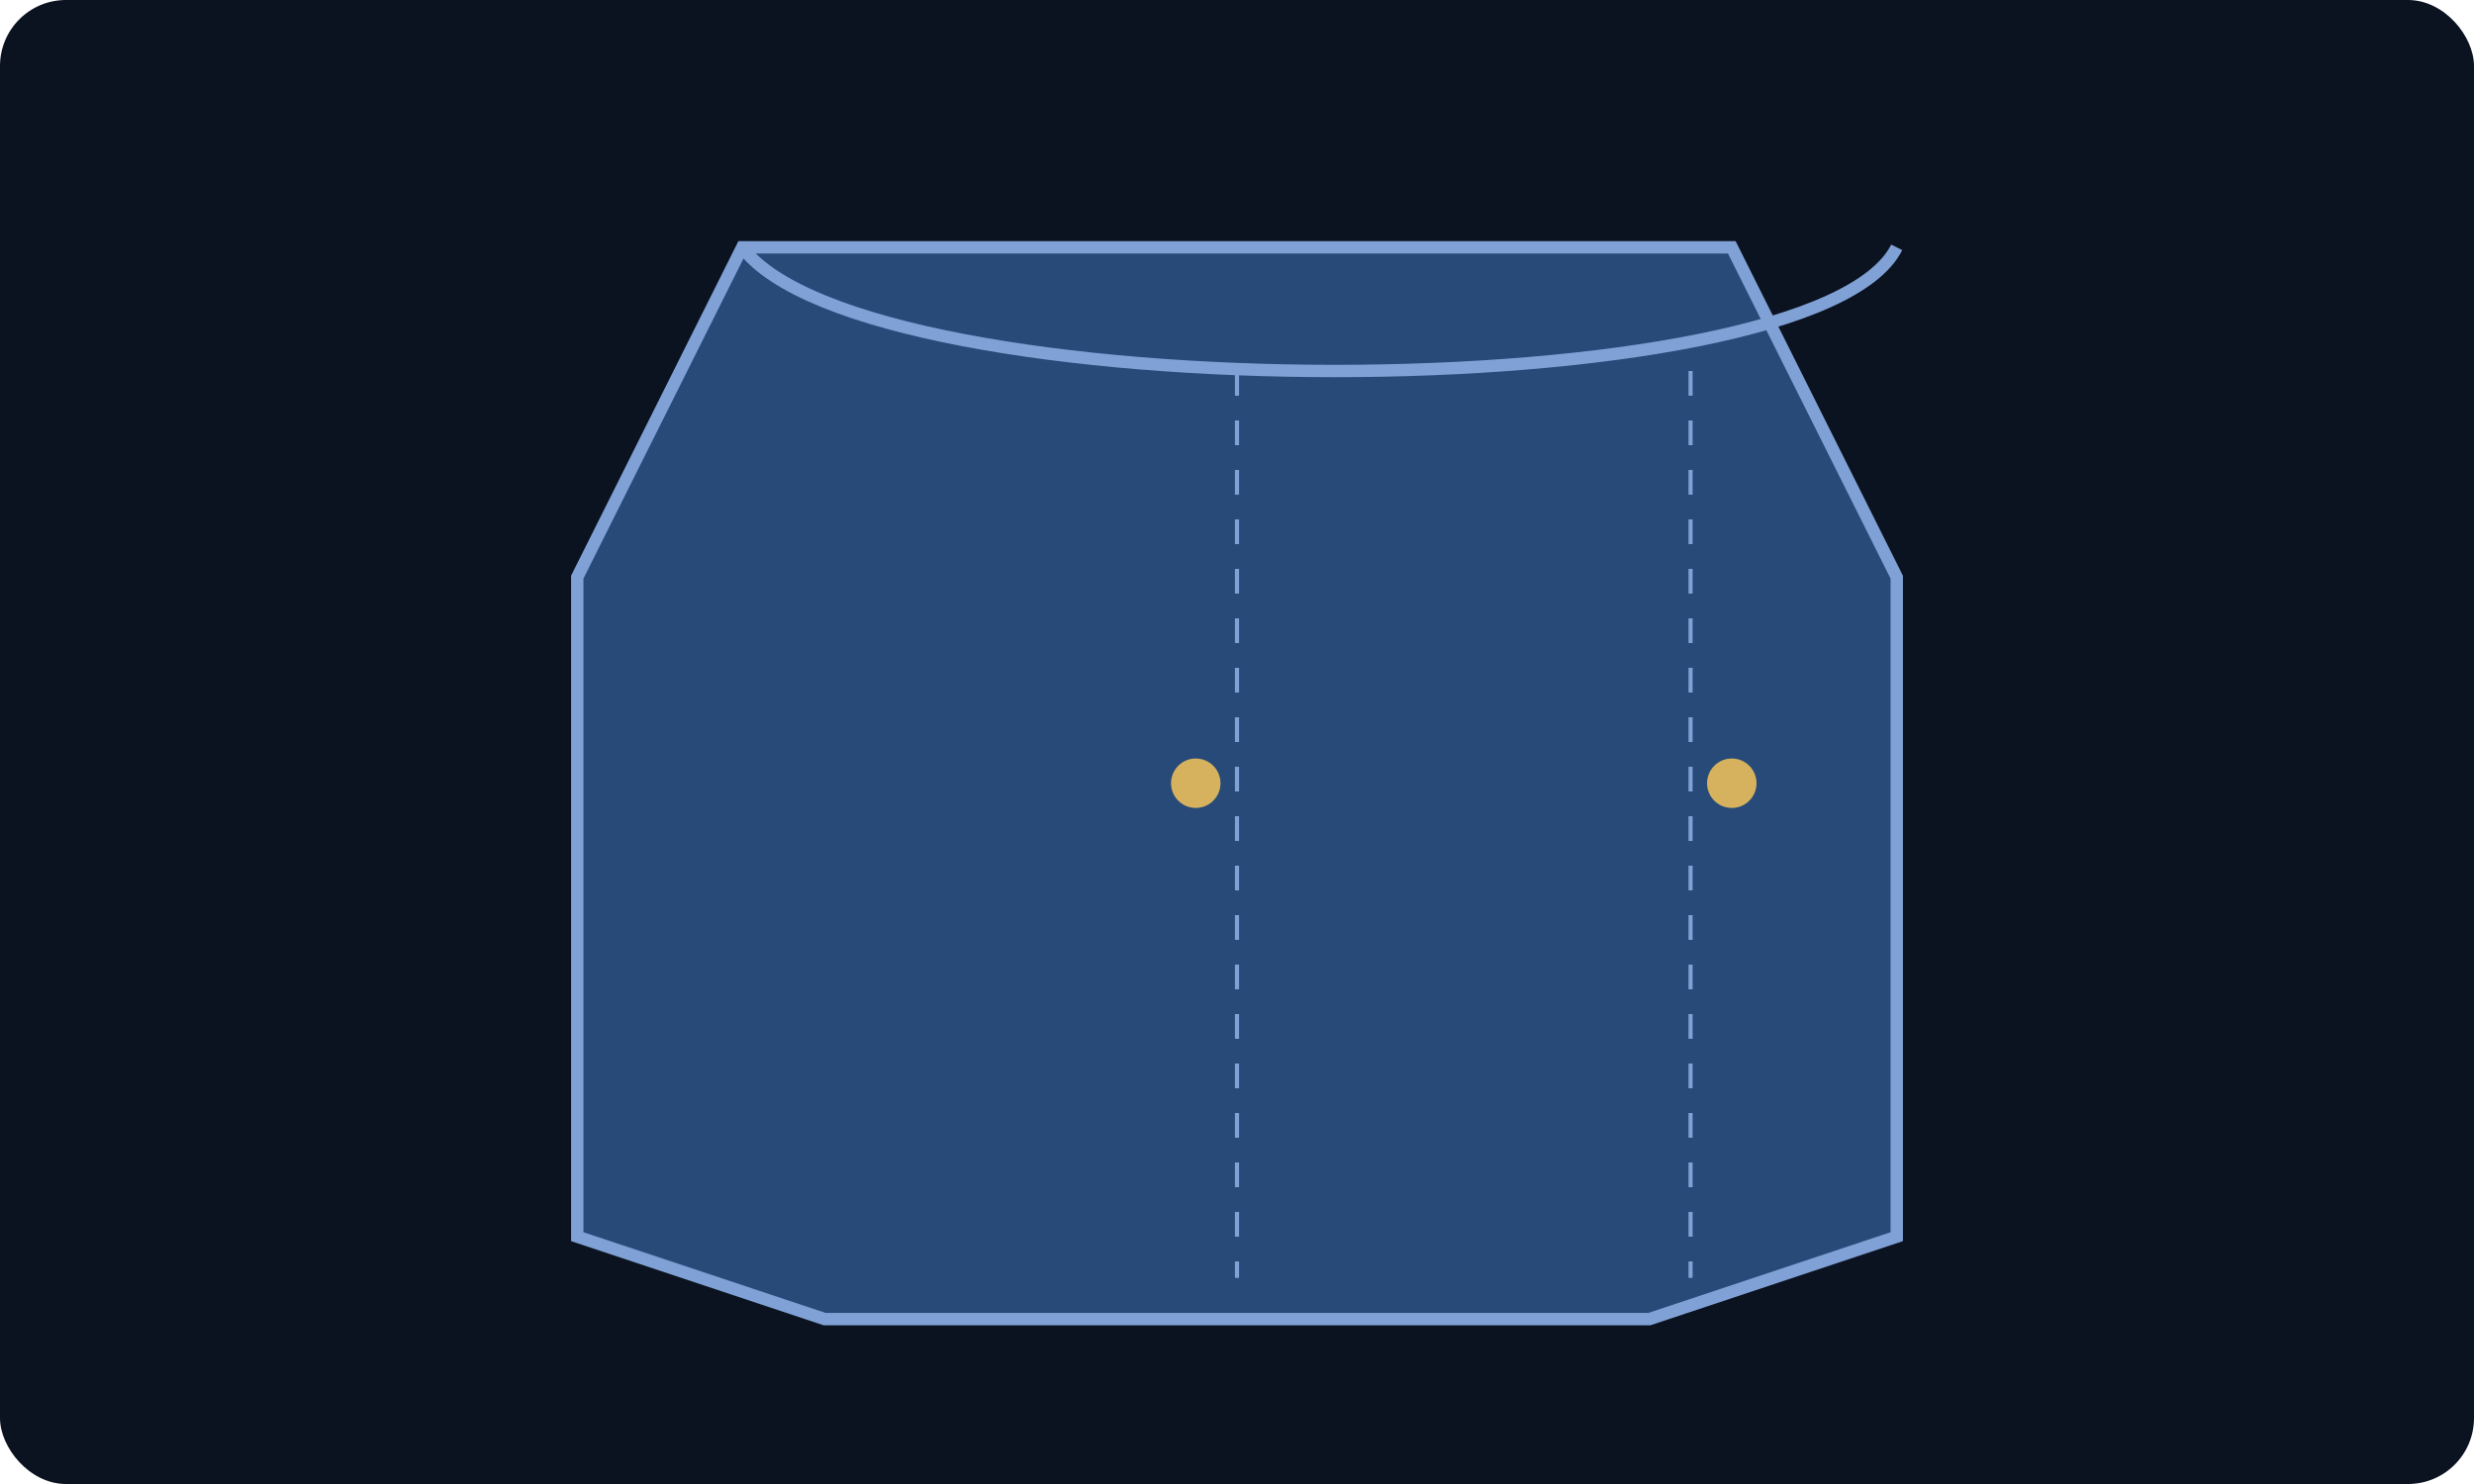
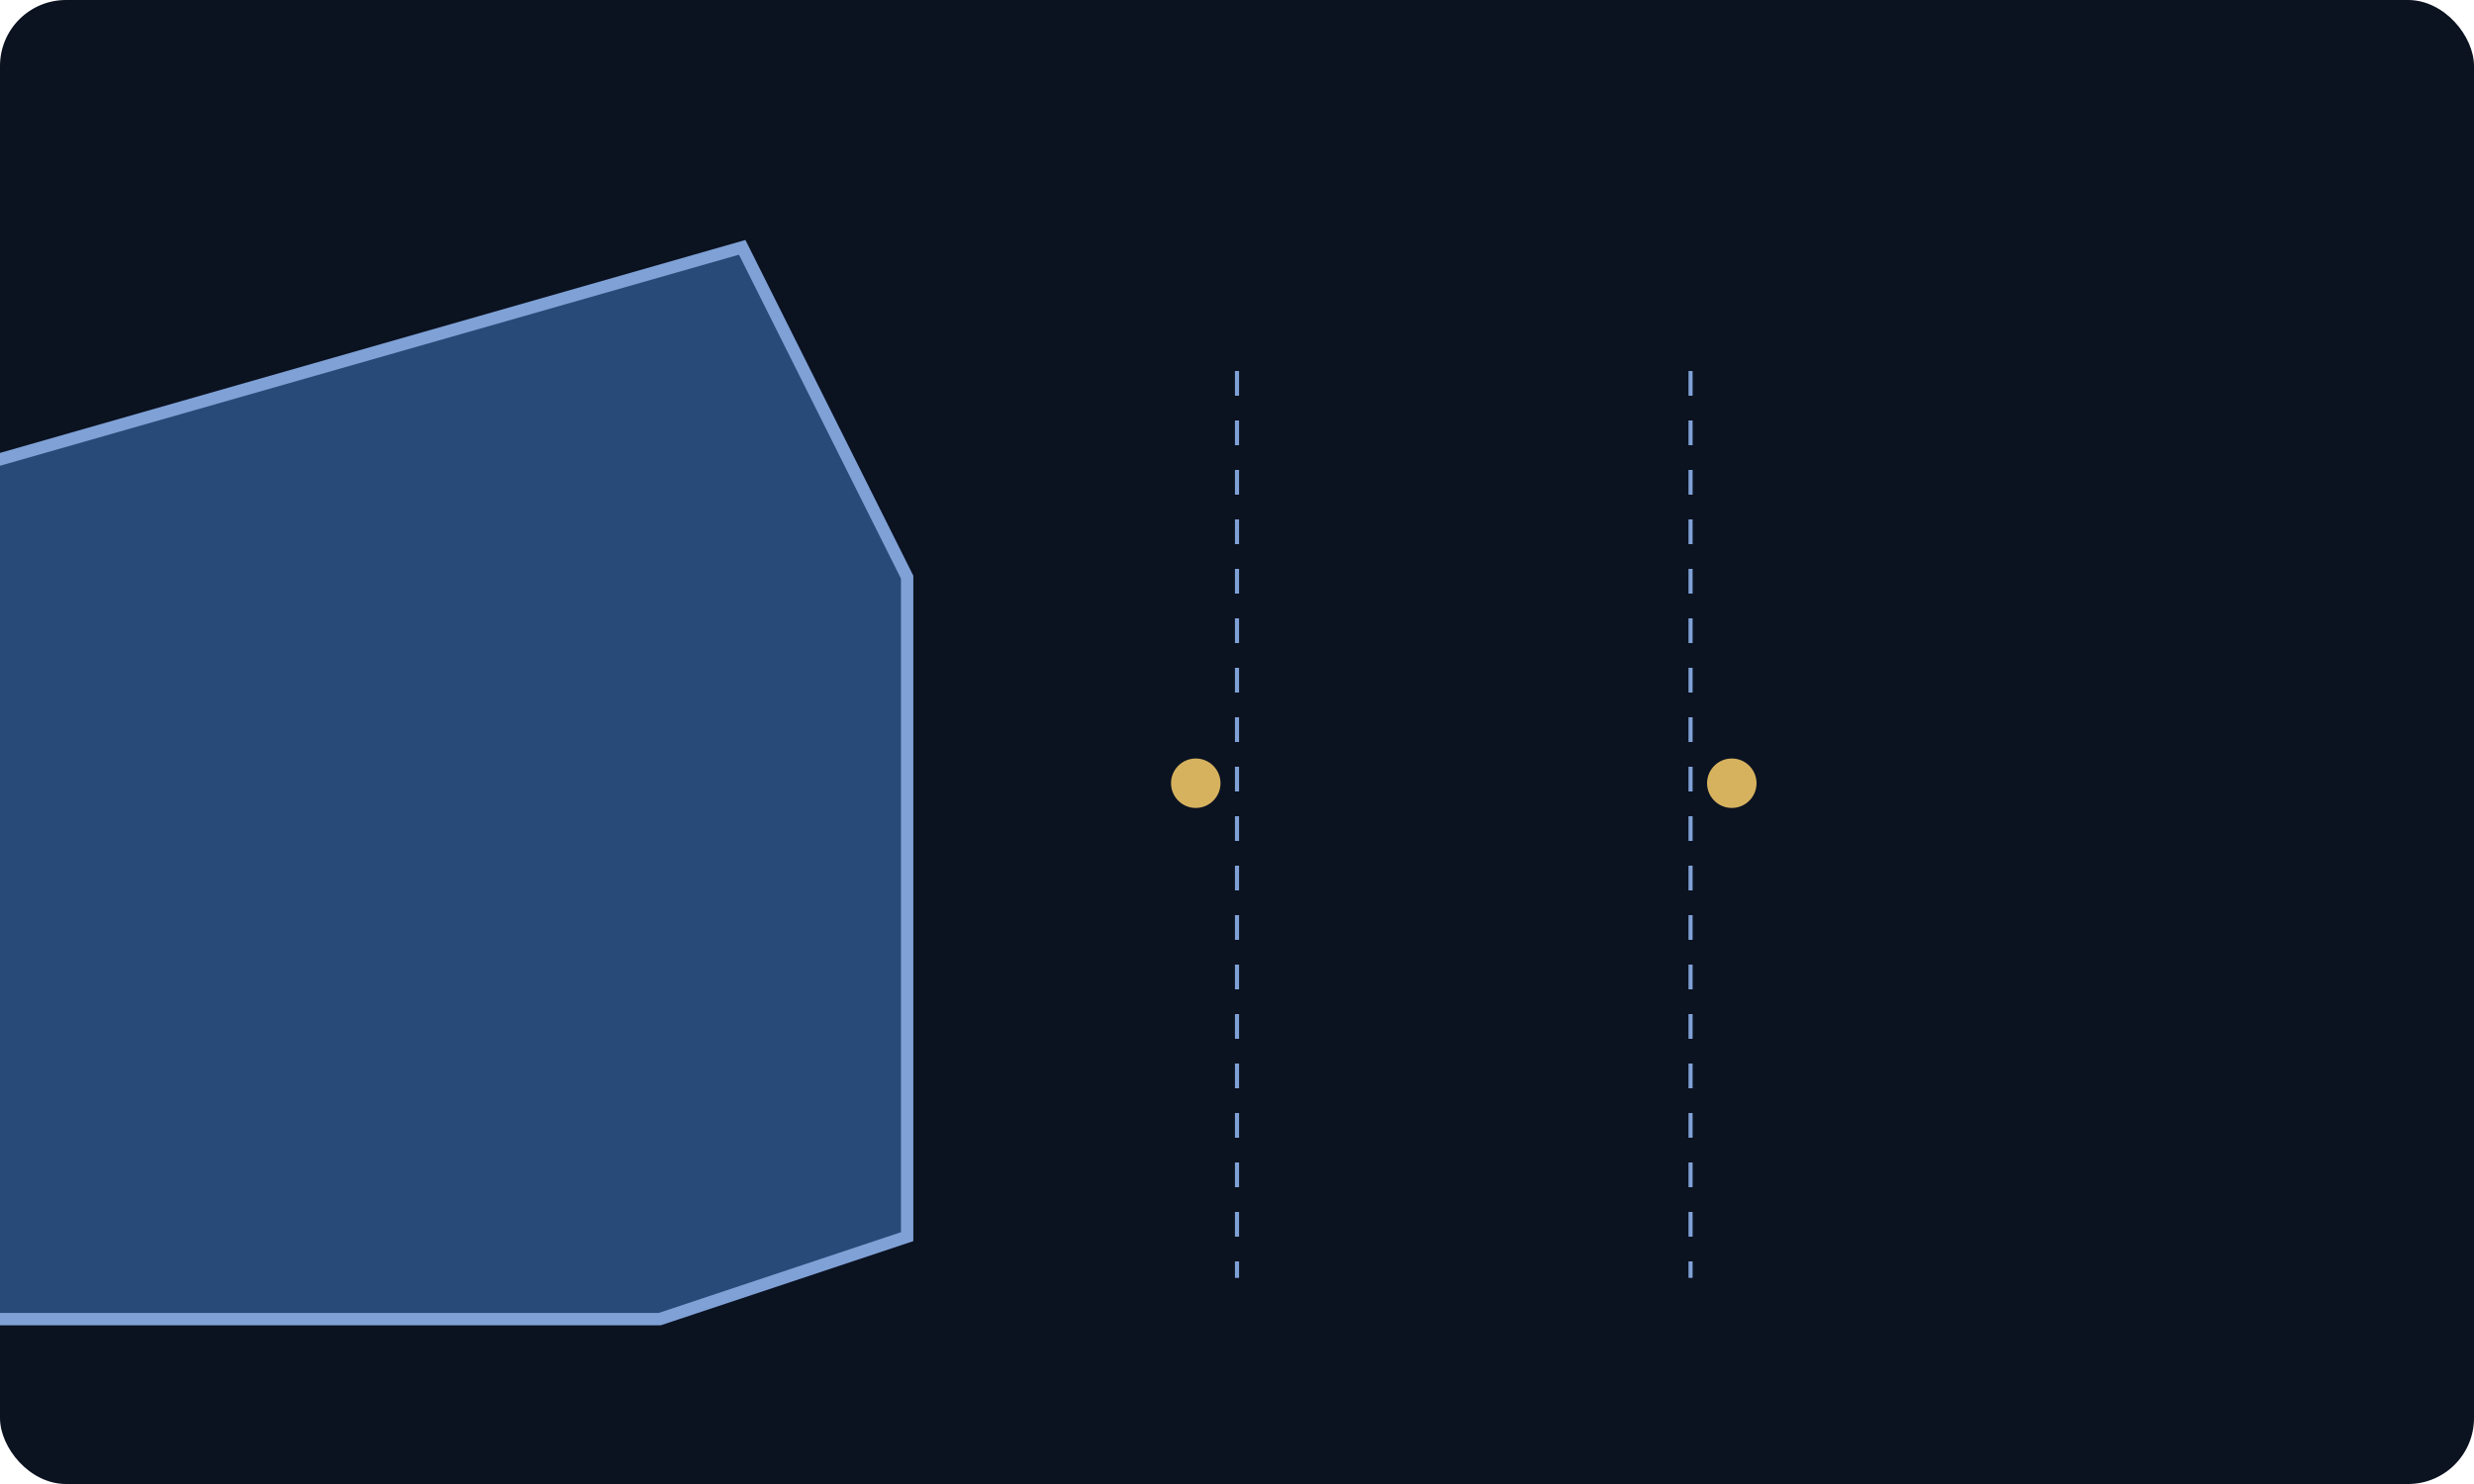
<svg xmlns="http://www.w3.org/2000/svg" viewBox="0 0 600 360">
  <rect width="100%" height="100%" rx="16" fill="#0b1220" />
  <g transform="translate(120,30)">
-     <path d="M60 30 h240 l40 80 v160 l-60 20 h-200 l-60-20 v-160z" fill="#274a78" stroke="#7fa1d6" stroke-width="3" />
-     <path d="M60 30 c30 40 260 40 280 0" fill="none" stroke="#7fa1d6" stroke-width="3" />
+     <path d="M60 30 l40 80 v160 l-60 20 h-200 l-60-20 v-160z" fill="#274a78" stroke="#7fa1d6" stroke-width="3" />
    <circle cx="170" cy="160" r="6" fill="#d6b25e" />
    <circle cx="300" cy="160" r="6" fill="#d6b25e" />
    <path d="M180 60 v220 M290 60 v220" stroke="#7fa1d6" stroke-dasharray="6 6" />
  </g>
</svg>